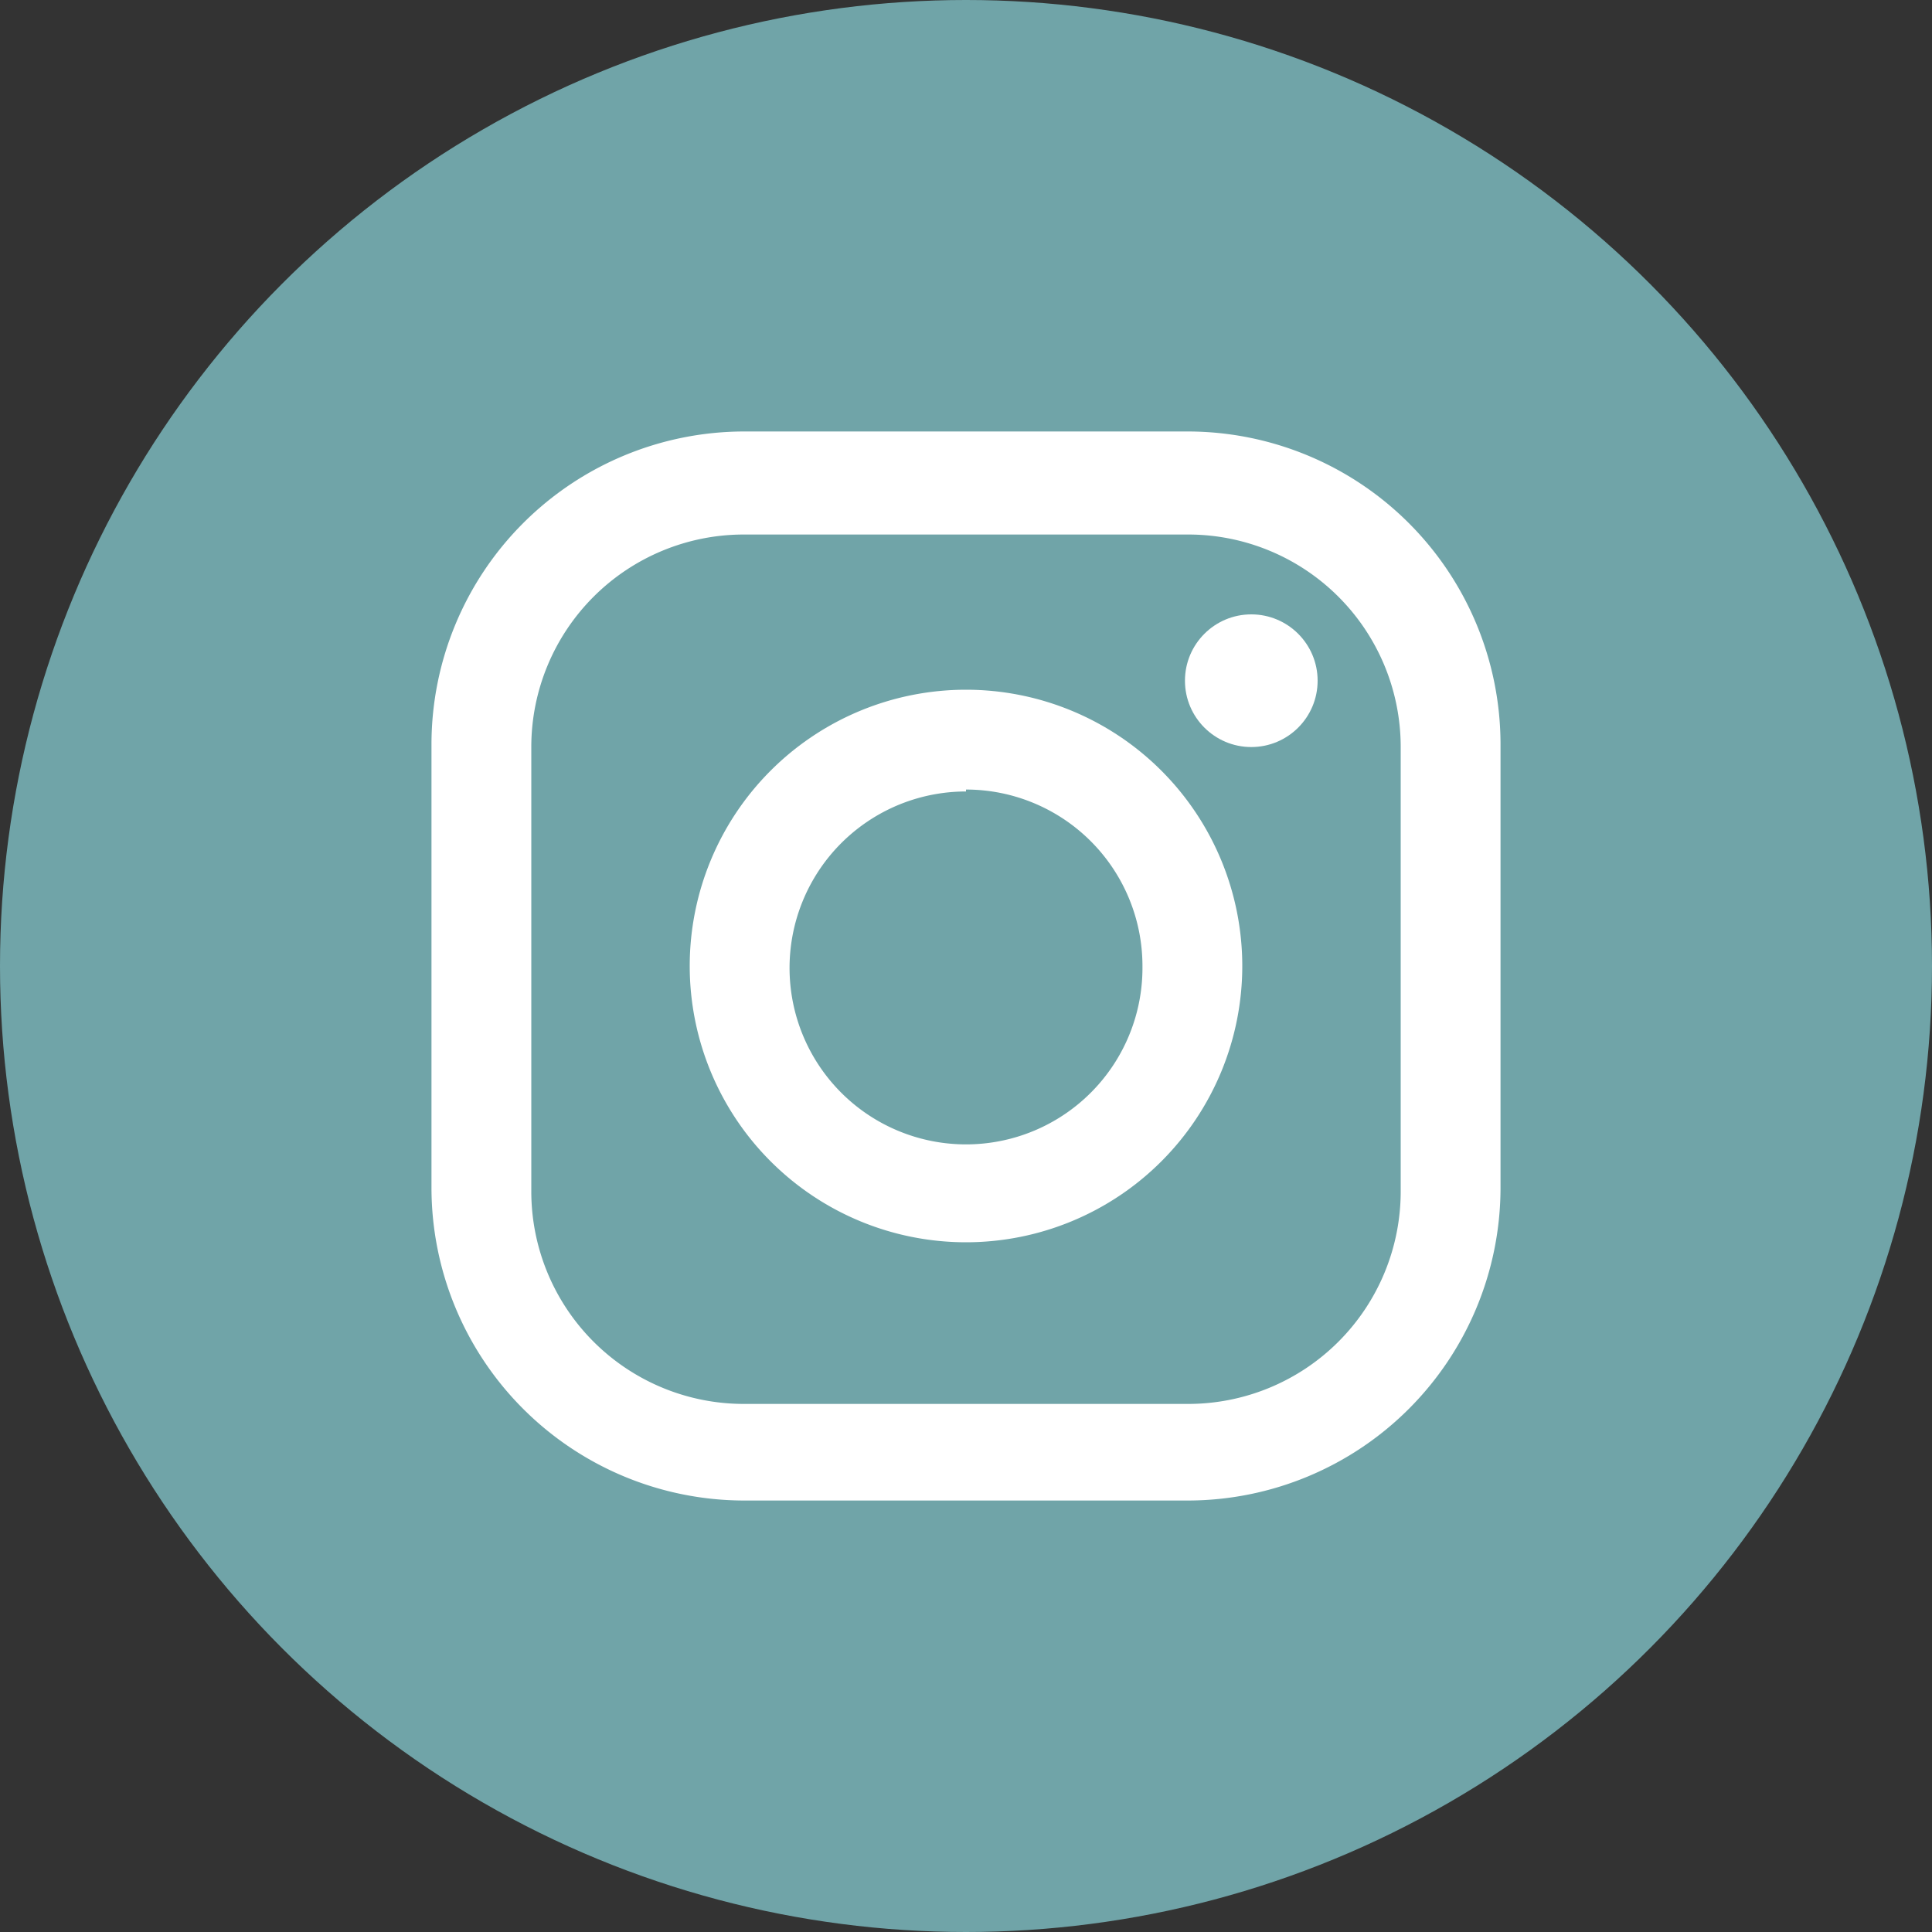
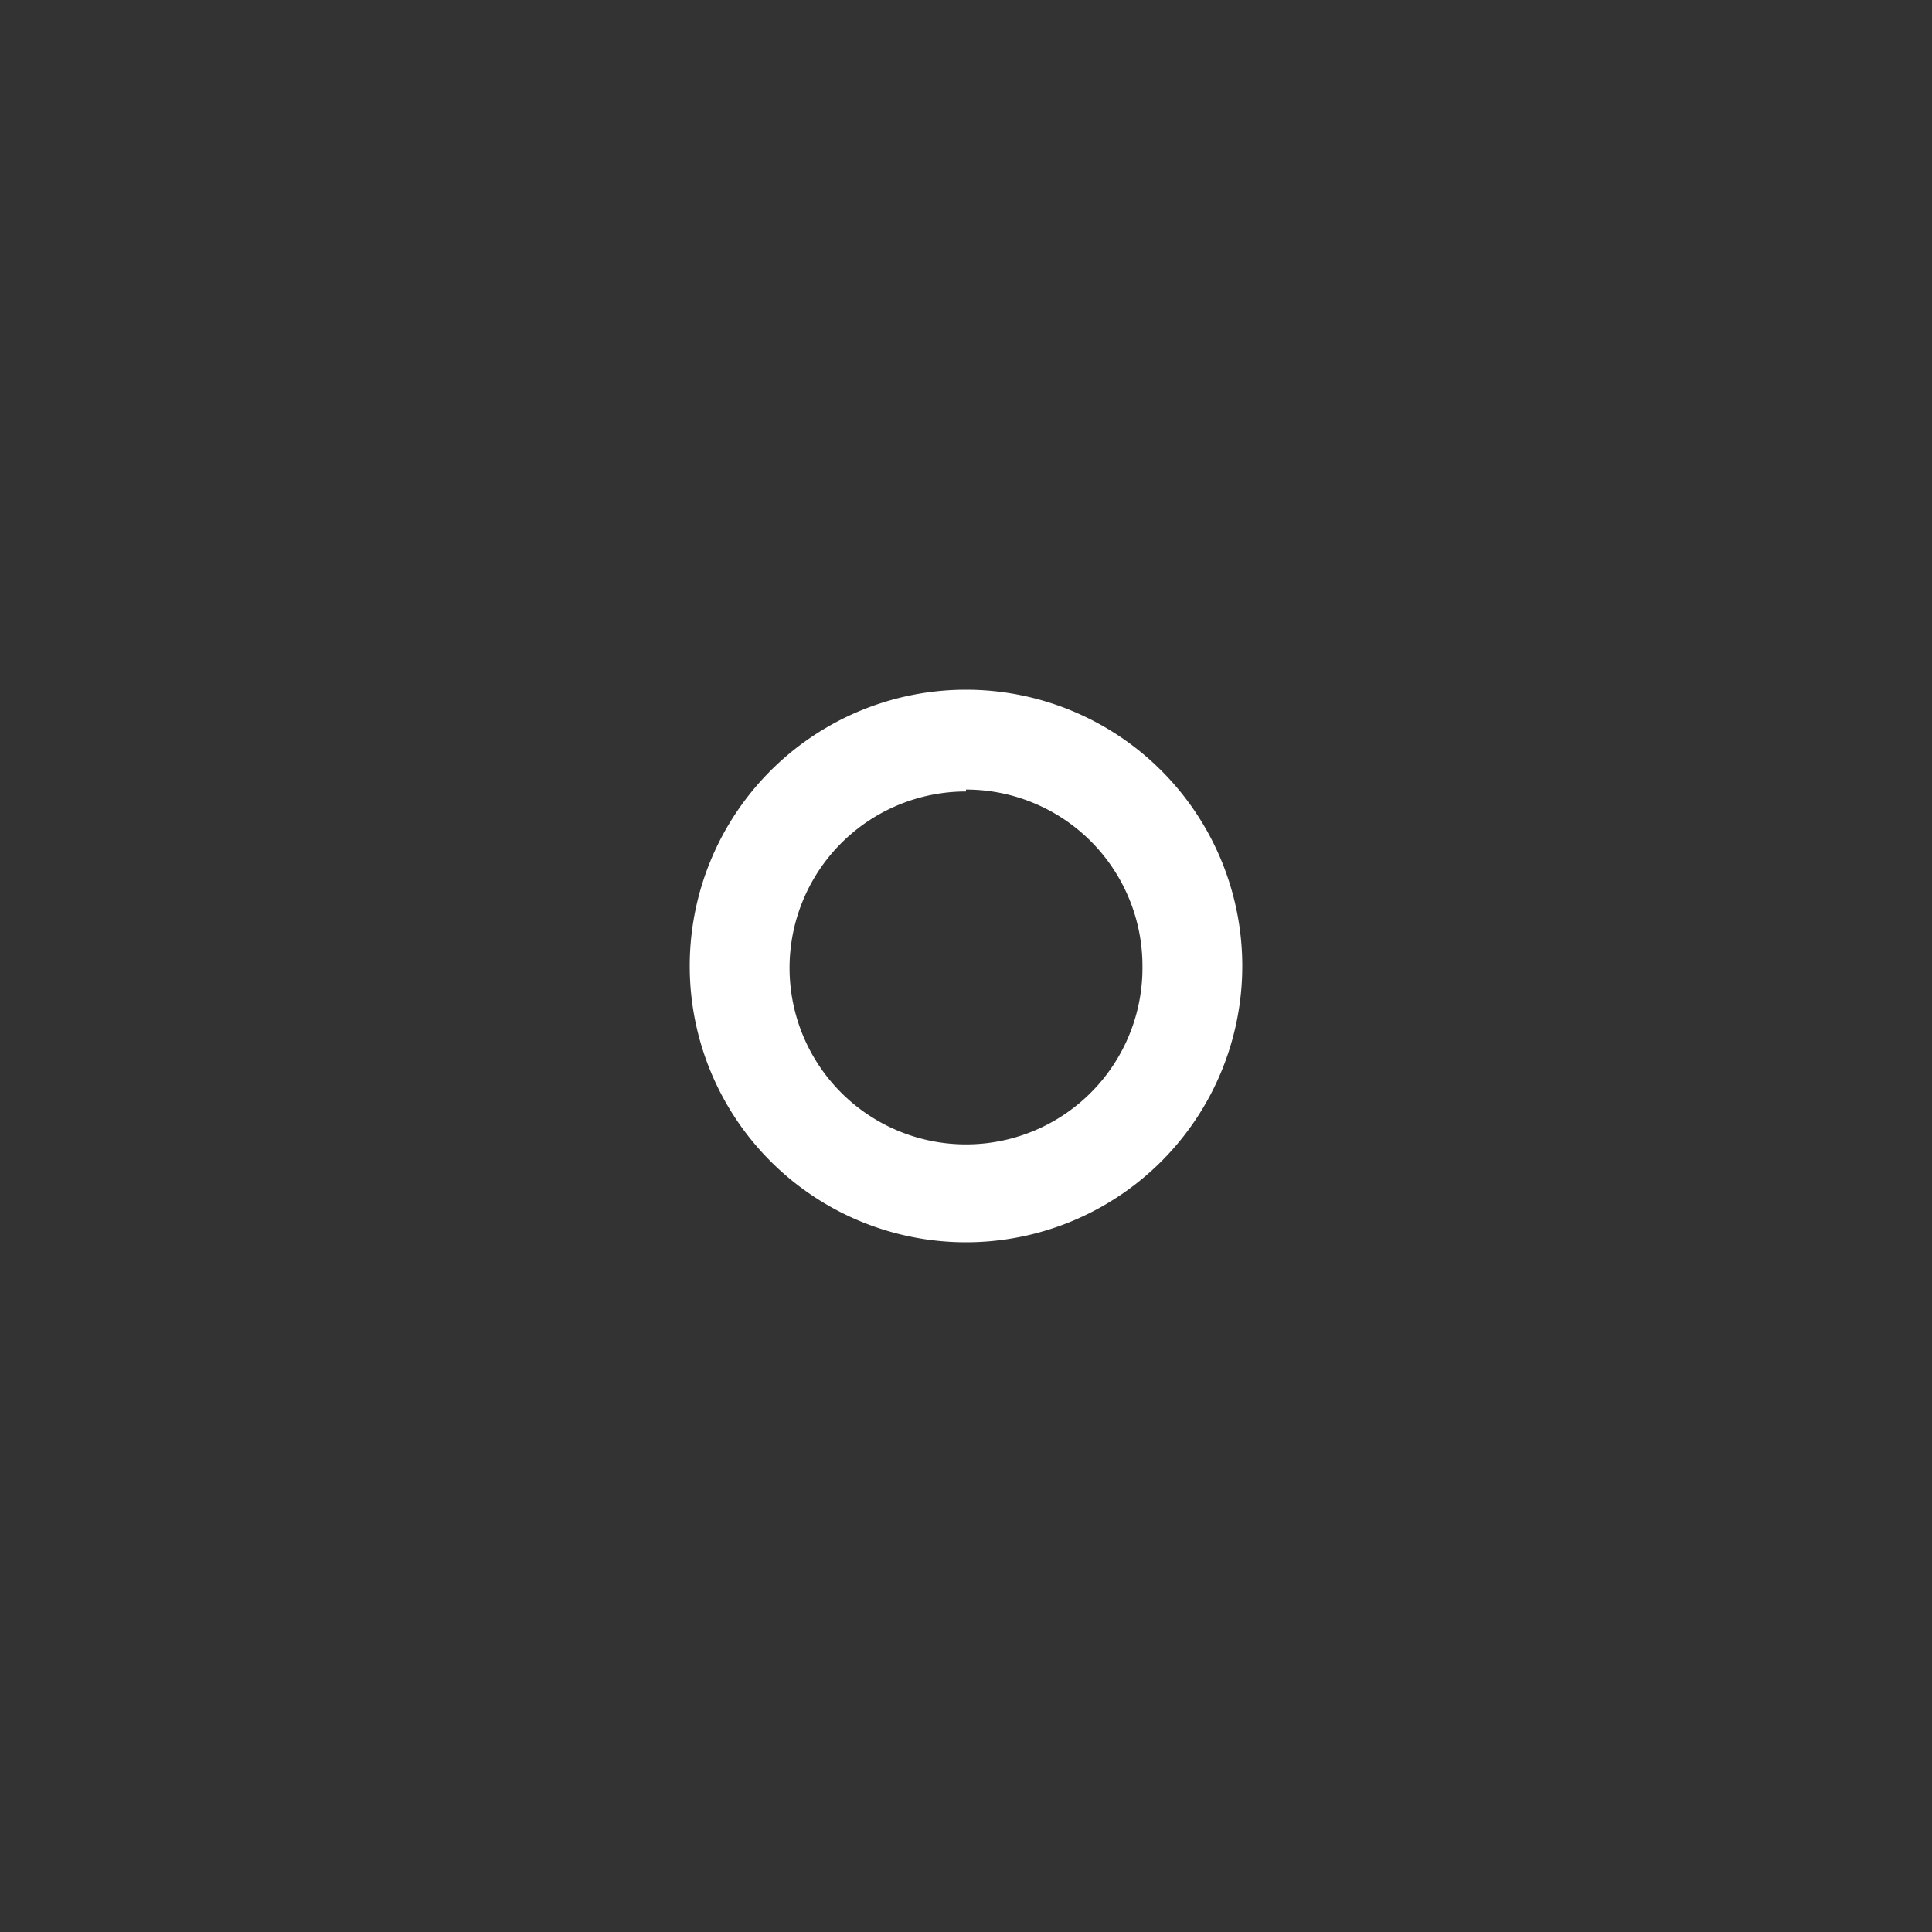
<svg xmlns="http://www.w3.org/2000/svg" viewBox="0 0 30 30">
  <rect x="0" y="0" width="30" height="30" fill="#333333" stroke="none" />
  <defs>
    <style>.cls-1{fill:#70a4a8;}.cls-2{fill:#fff;}</style>
  </defs>
  <g id="レイヤー_2" data-name="レイヤー 2">
    <g id="レイヤー_2-2" data-name="レイヤー 2">
-       <circle class="cls-1" cx="15" cy="15" r="15" />
-       <path class="cls-2" d="M18.45,23.3h-6.9A4.86,4.86,0,0,1,6.7,18.45v-6.9A4.86,4.86,0,0,1,11.55,6.7h6.9a4.86,4.86,0,0,1,4.85,4.85v6.9A4.86,4.86,0,0,1,18.45,23.3Zm-6.9-15a3.3,3.3,0,0,0-3.3,3.3v6.9a3.3,3.3,0,0,0,3.3,3.3h6.9a3.3,3.3,0,0,0,3.3-3.3v-6.9a3.3,3.3,0,0,0-3.3-3.3Z" />
-       <circle class="cls-2" cx="19.43" cy="10.57" r="1.03" />
      <path class="cls-2" d="M15,19.29A4.29,4.29,0,1,1,19.29,15,4.29,4.29,0,0,1,15,19.29Zm0-7A2.74,2.74,0,1,0,17.74,15,2.74,2.74,0,0,0,15,12.26Z" />
    </g>
  </g>
</svg>